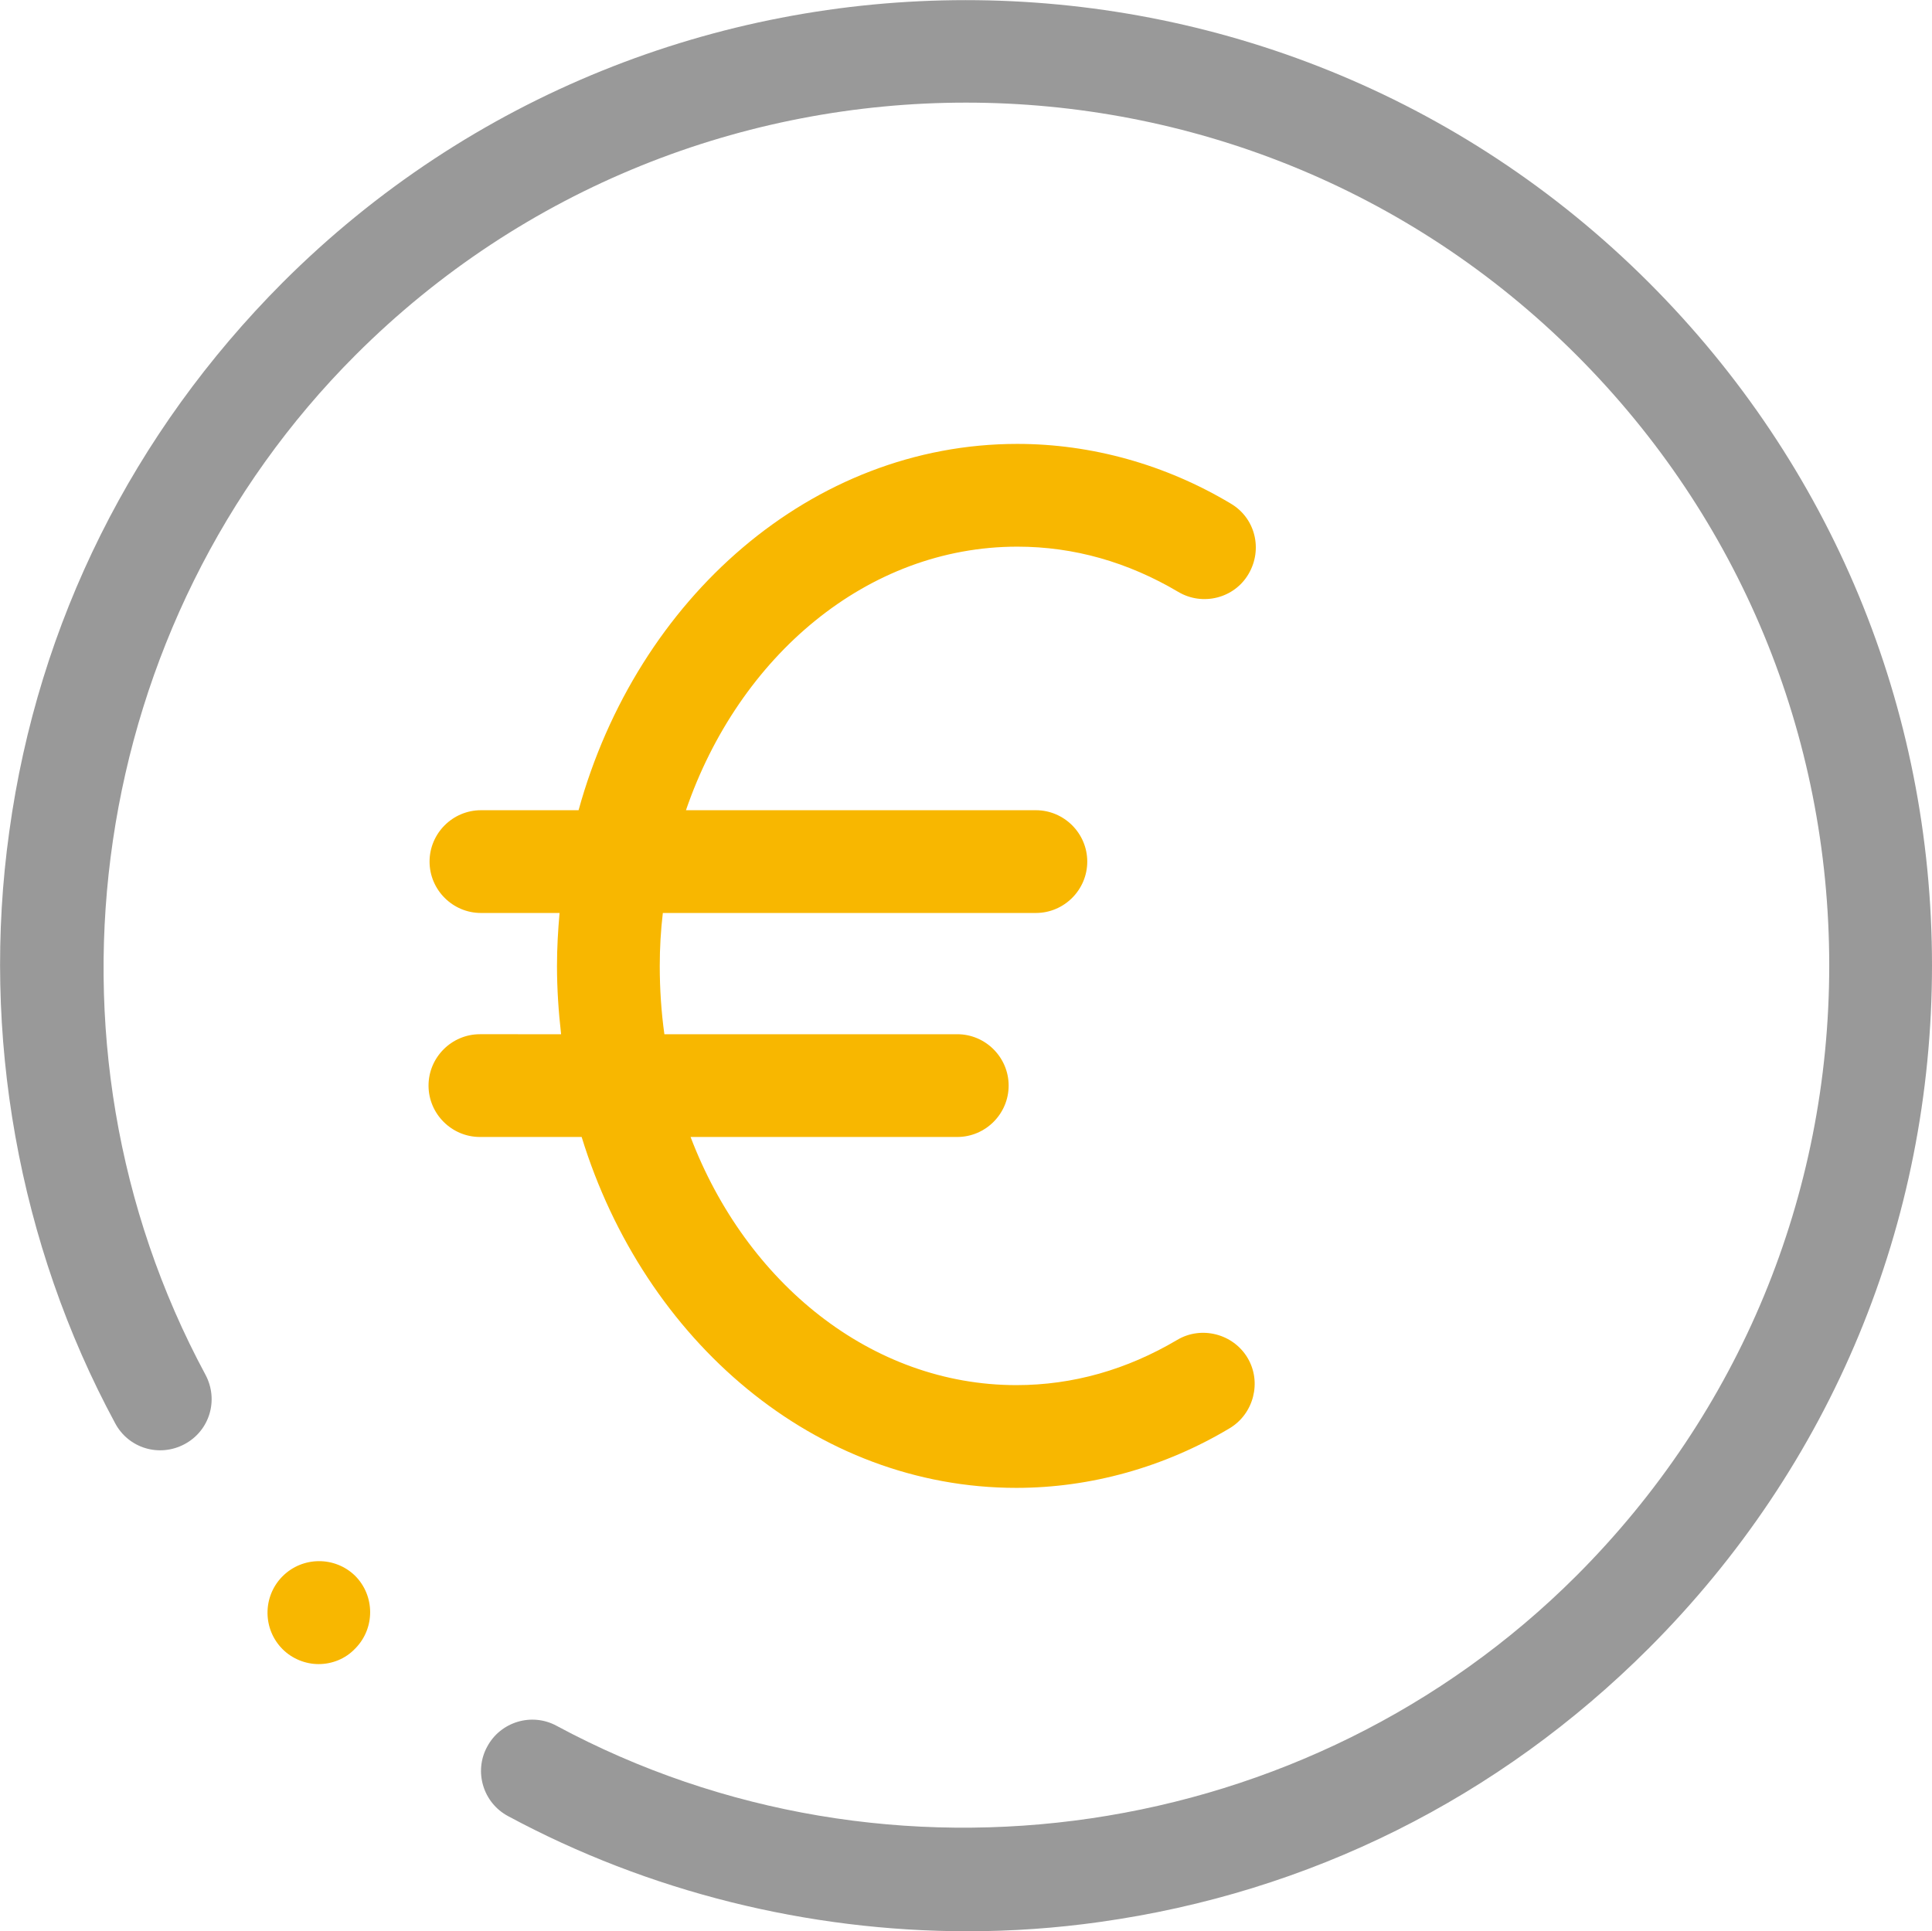
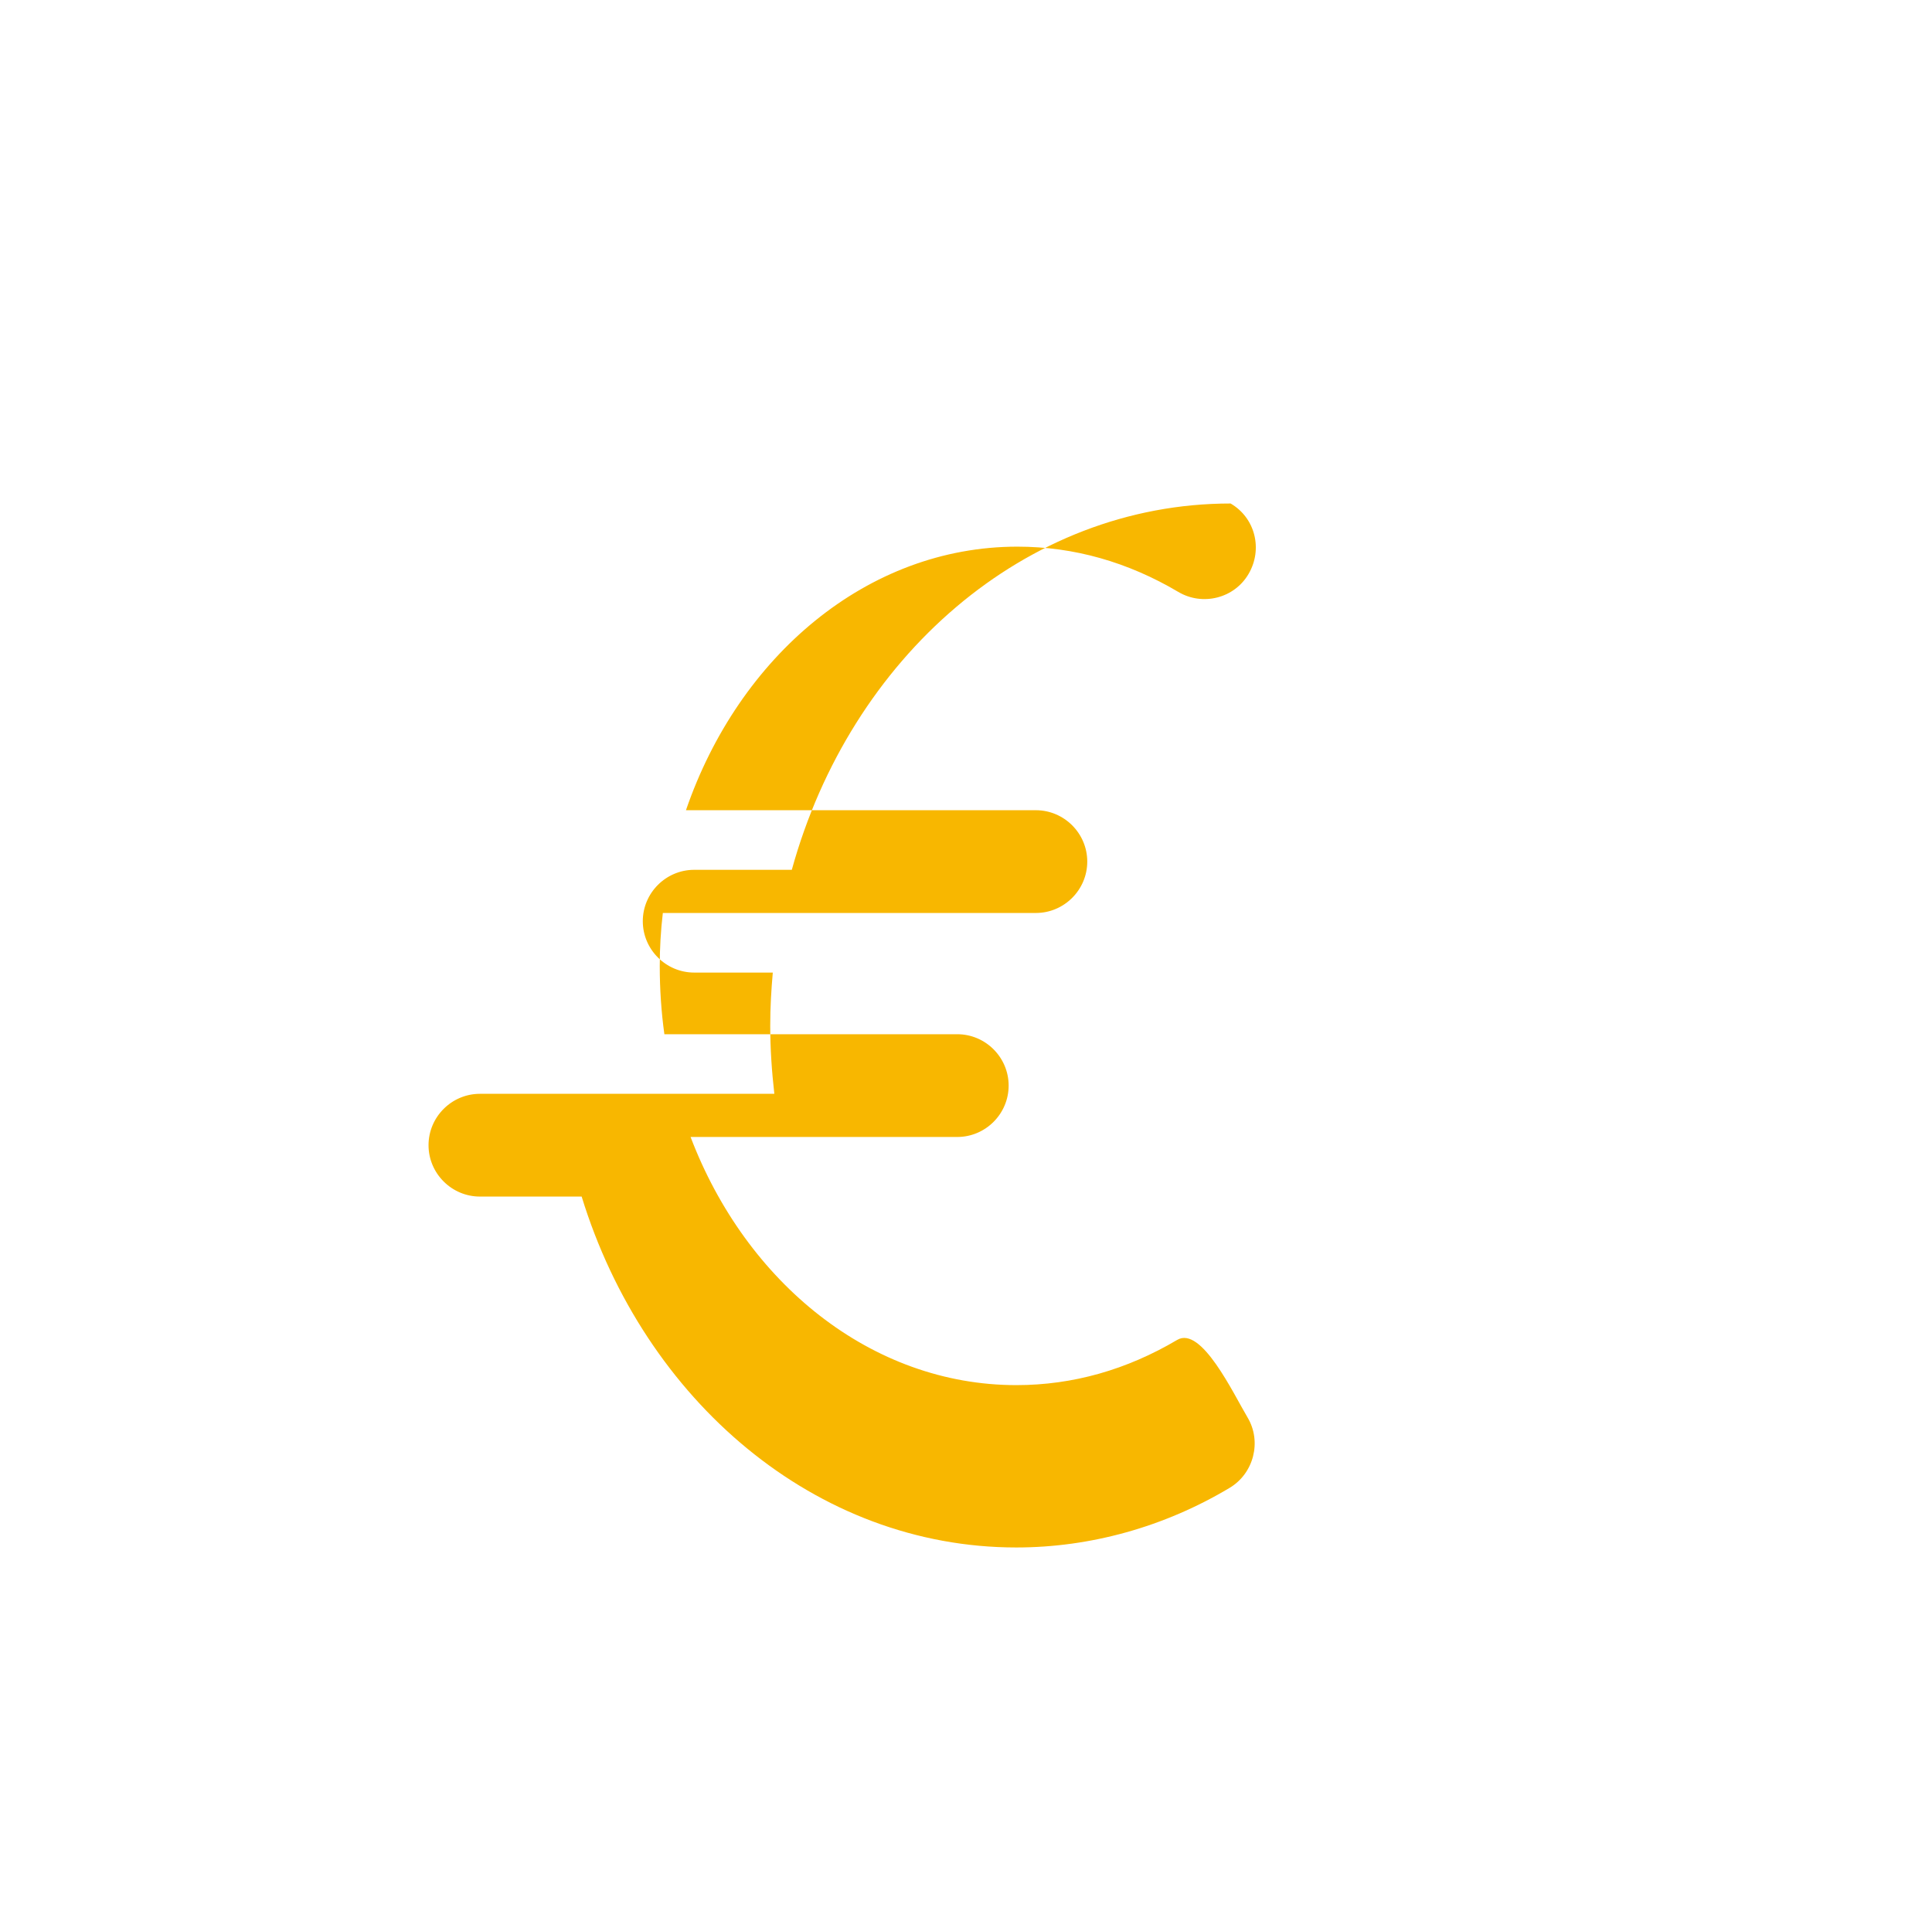
<svg xmlns="http://www.w3.org/2000/svg" version="1.1" id="Layer_1" x="0px" y="0px" viewBox="0 0 376 375.9" style="enable-background:new 0 0 376 375.9;" xml:space="preserve">
  <style type="text/css">
	.st0{fill:#999999;}
	.st1{fill:#F8B700;}
</style>
-   <path class="st0" d="M188.3,375.9c-31.1,0-62.1-7.7-89.4-22.4c-4.9-2.6-6.7-8.7-4.1-13.5c2.6-4.9,8.7-6.7,13.5-4.1  c64.8,34.9,146.4,22.9,198.5-29.2C338.5,275,356,232.8,356,187.9c0-44.9-17.5-87.1-49.2-118.8c-65.5-65.5-172.1-65.5-237.6,0  C17.1,121.2,5.1,202.8,40,267.6c2.6,4.9,0.8,10.9-4.1,13.5c-4.9,2.6-10.9,0.8-13.5-4.1C3.6,242.2-3.7,201.3,1.8,161.9  C7.4,121.1,25.9,84.2,55,55c73.3-73.3,192.6-73.3,265.9,0c35.5,35.5,55.1,82.7,55.1,132.9c0,50.2-19.6,97.4-55.1,132.9  c-29.2,29.2-66.1,47.6-106.9,53.3C205.5,375.3,196.9,375.9,188.3,375.9z" />
-   <path class="st1" d="M62,323.9c-2.5,0-5.1-1-7-2.9c-3.9-3.9-3.9-10.2-0.1-14.1l0.1-0.1c3.9-3.9,10.2-3.9,14.1-0.1  c3.9,3.9,3.9,10.2,0.1,14.1l-0.1,0.1C67.2,322.9,64.6,323.9,62,323.9z" />
-   <path class="st1" d="M229.1,260.8c-9.8,5.8-20.3,8.8-31.3,8.8c-28.2,0-52.6-19.9-63.4-48.3h51.9c5.5,0,10-4.5,10-10s-4.5-10-10-10  h-57c-0.6-4.3-0.9-8.8-0.9-13.3c0-3.5,0.2-6.9,0.6-10.3h72.6c5.5,0,10-4.5,10-10s-4.5-10-10-10h-68.1c10.3-30,35.3-51.3,64.5-51.3  c11,0,21.5,3,31.3,8.8c4.7,2.8,10.9,1.3,13.7-3.5s1.3-10.9-3.5-13.7c-12.7-7.6-27.1-11.6-41.5-11.6c-40,0-74,30-85.4,71.3h-19  c-5.5,0-10,4.5-10,10s4.5,10,10,10h15.3c-0.3,3.4-0.5,6.8-0.5,10.3c0,4.5,0.3,8.9,0.8,13.3H93.4c-5.5,0-10,4.5-10,10s4.5,10,10,10  h19.8c12.2,39.7,45.5,68.3,84.6,68.3c14.4,0,28.8-4,41.5-11.6c4.7-2.8,6.3-9,3.5-13.7S233.8,258,229.1,260.8z" />
+   <path class="st1" d="M229.1,260.8c-9.8,5.8-20.3,8.8-31.3,8.8c-28.2,0-52.6-19.9-63.4-48.3h51.9c5.5,0,10-4.5,10-10s-4.5-10-10-10  h-57c-0.6-4.3-0.9-8.8-0.9-13.3c0-3.5,0.2-6.9,0.6-10.3h72.6c5.5,0,10-4.5,10-10s-4.5-10-10-10h-68.1c10.3-30,35.3-51.3,64.5-51.3  c11,0,21.5,3,31.3,8.8c4.7,2.8,10.9,1.3,13.7-3.5s1.3-10.9-3.5-13.7c-40,0-74,30-85.4,71.3h-19  c-5.5,0-10,4.5-10,10s4.5,10,10,10h15.3c-0.3,3.4-0.5,6.8-0.5,10.3c0,4.5,0.3,8.9,0.8,13.3H93.4c-5.5,0-10,4.5-10,10s4.5,10,10,10  h19.8c12.2,39.7,45.5,68.3,84.6,68.3c14.4,0,28.8-4,41.5-11.6c4.7-2.8,6.3-9,3.5-13.7S233.8,258,229.1,260.8z" />
</svg>